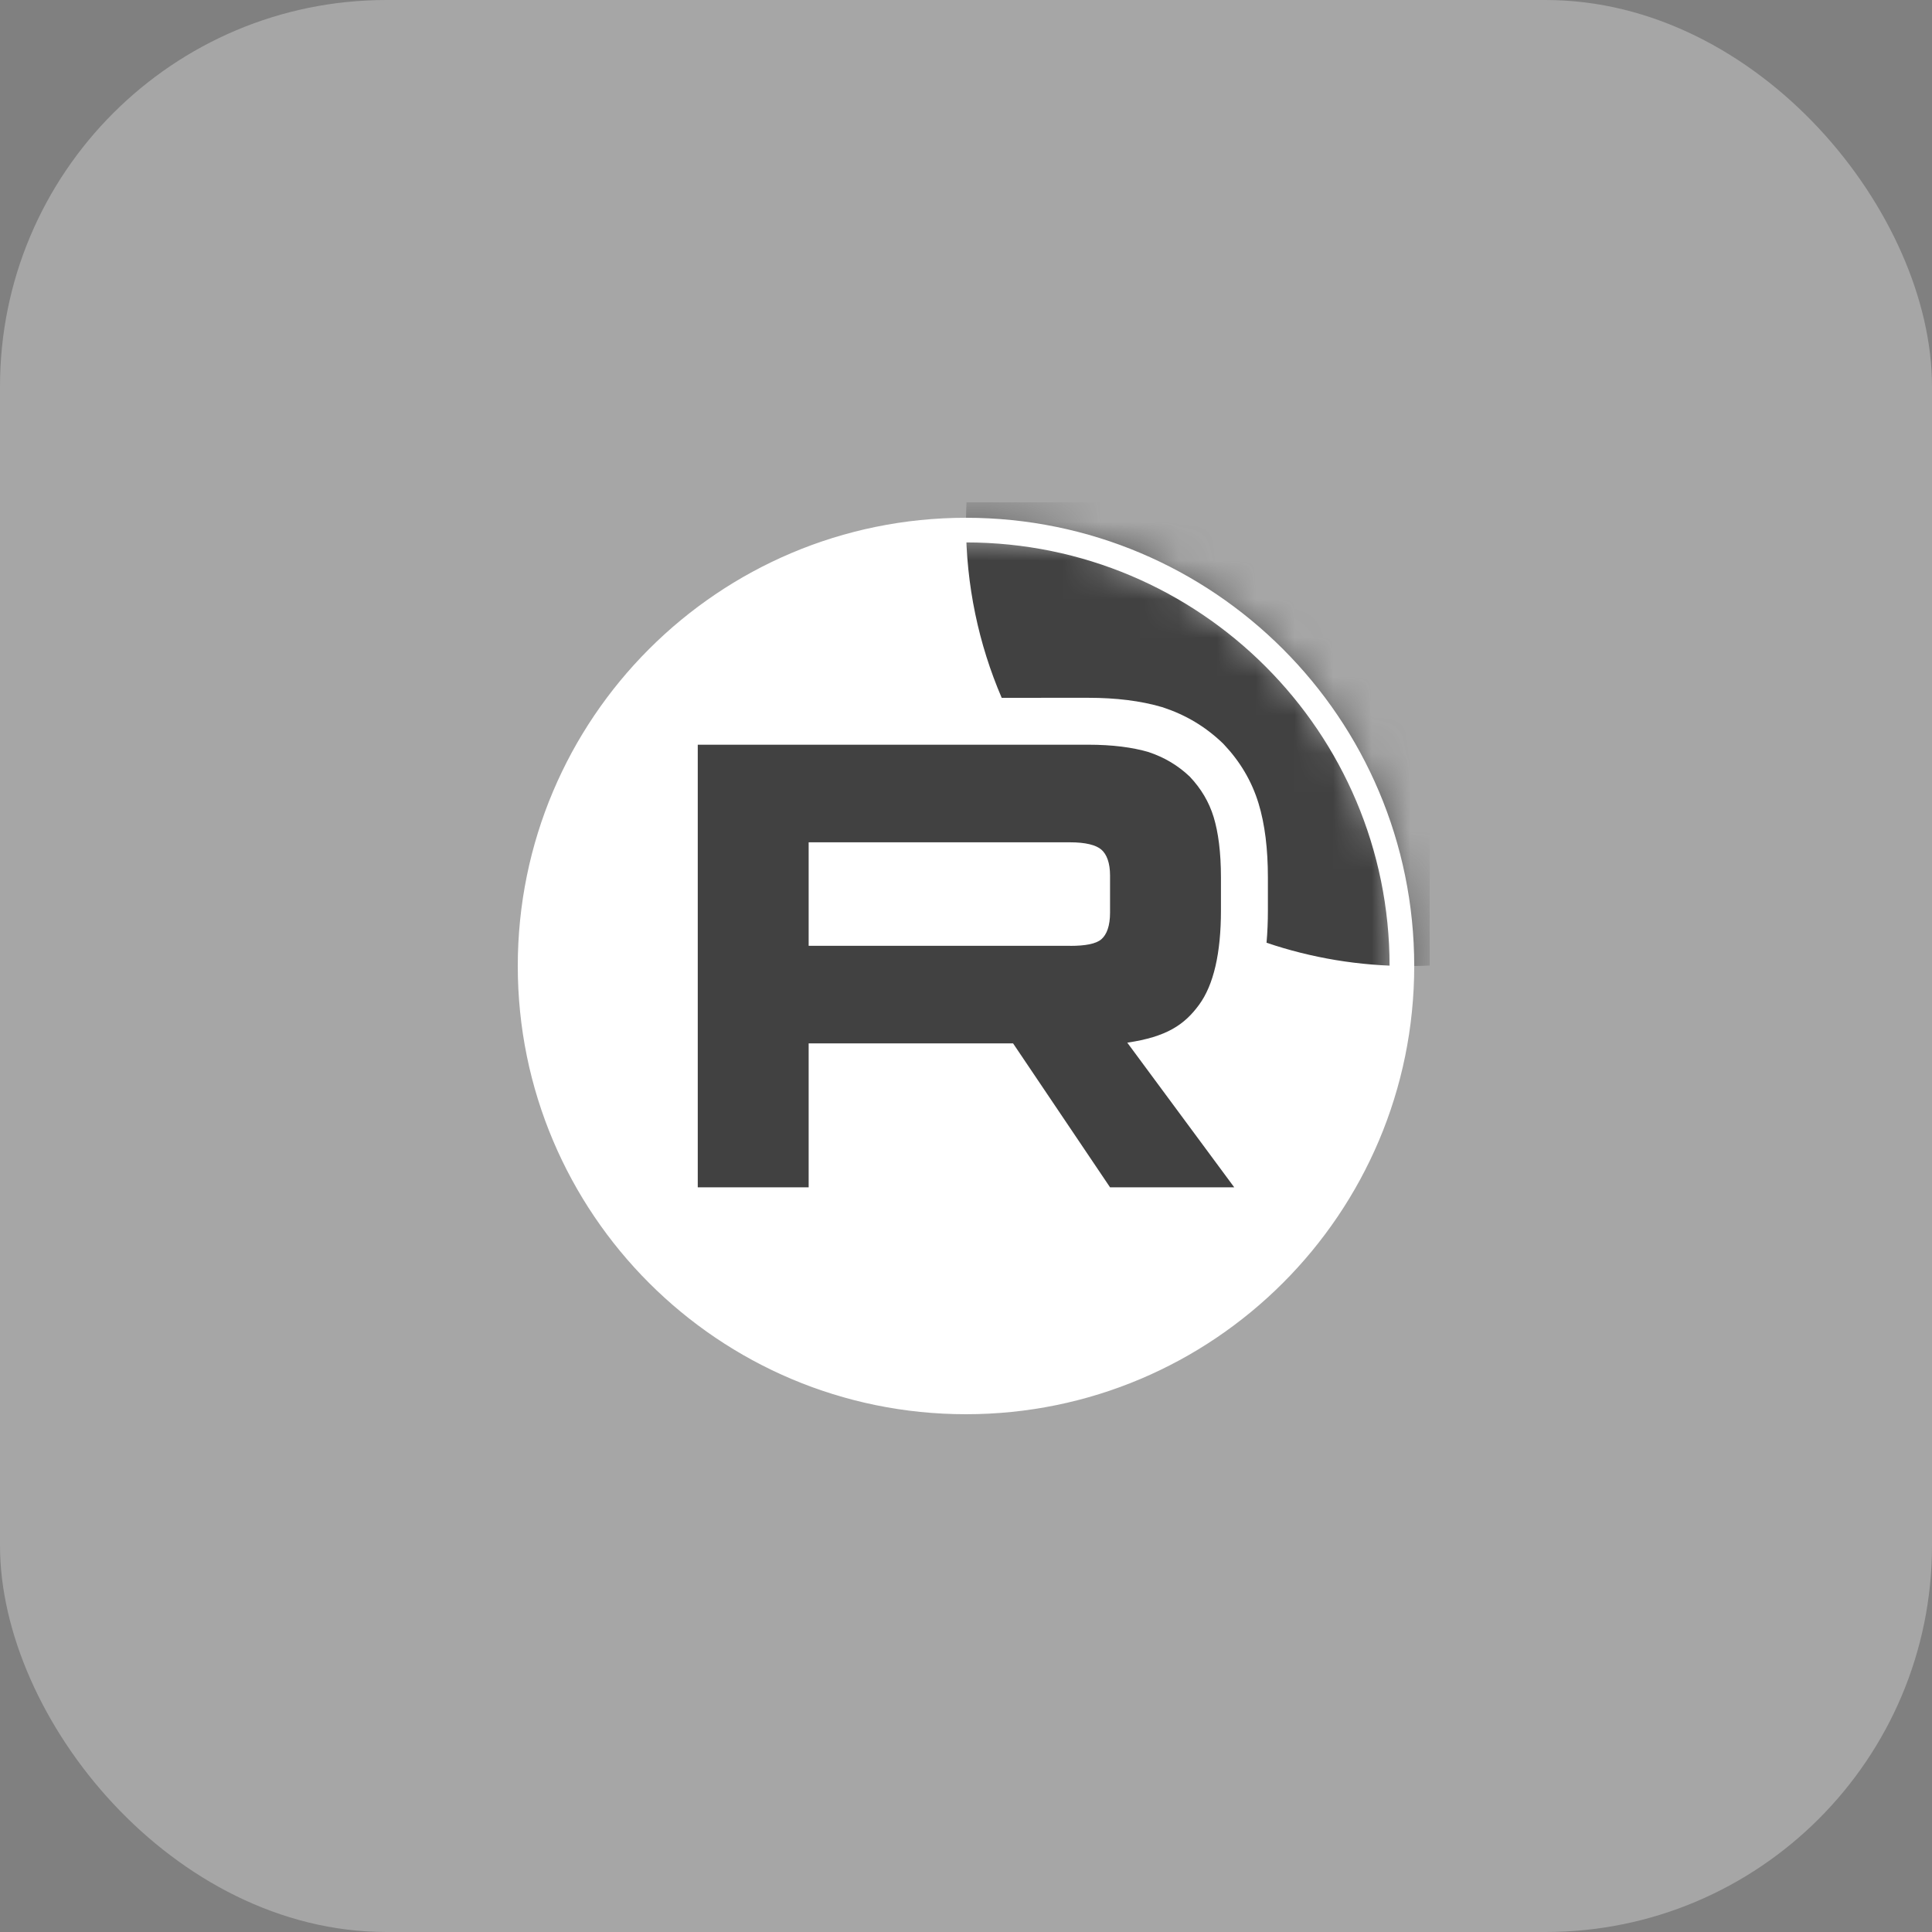
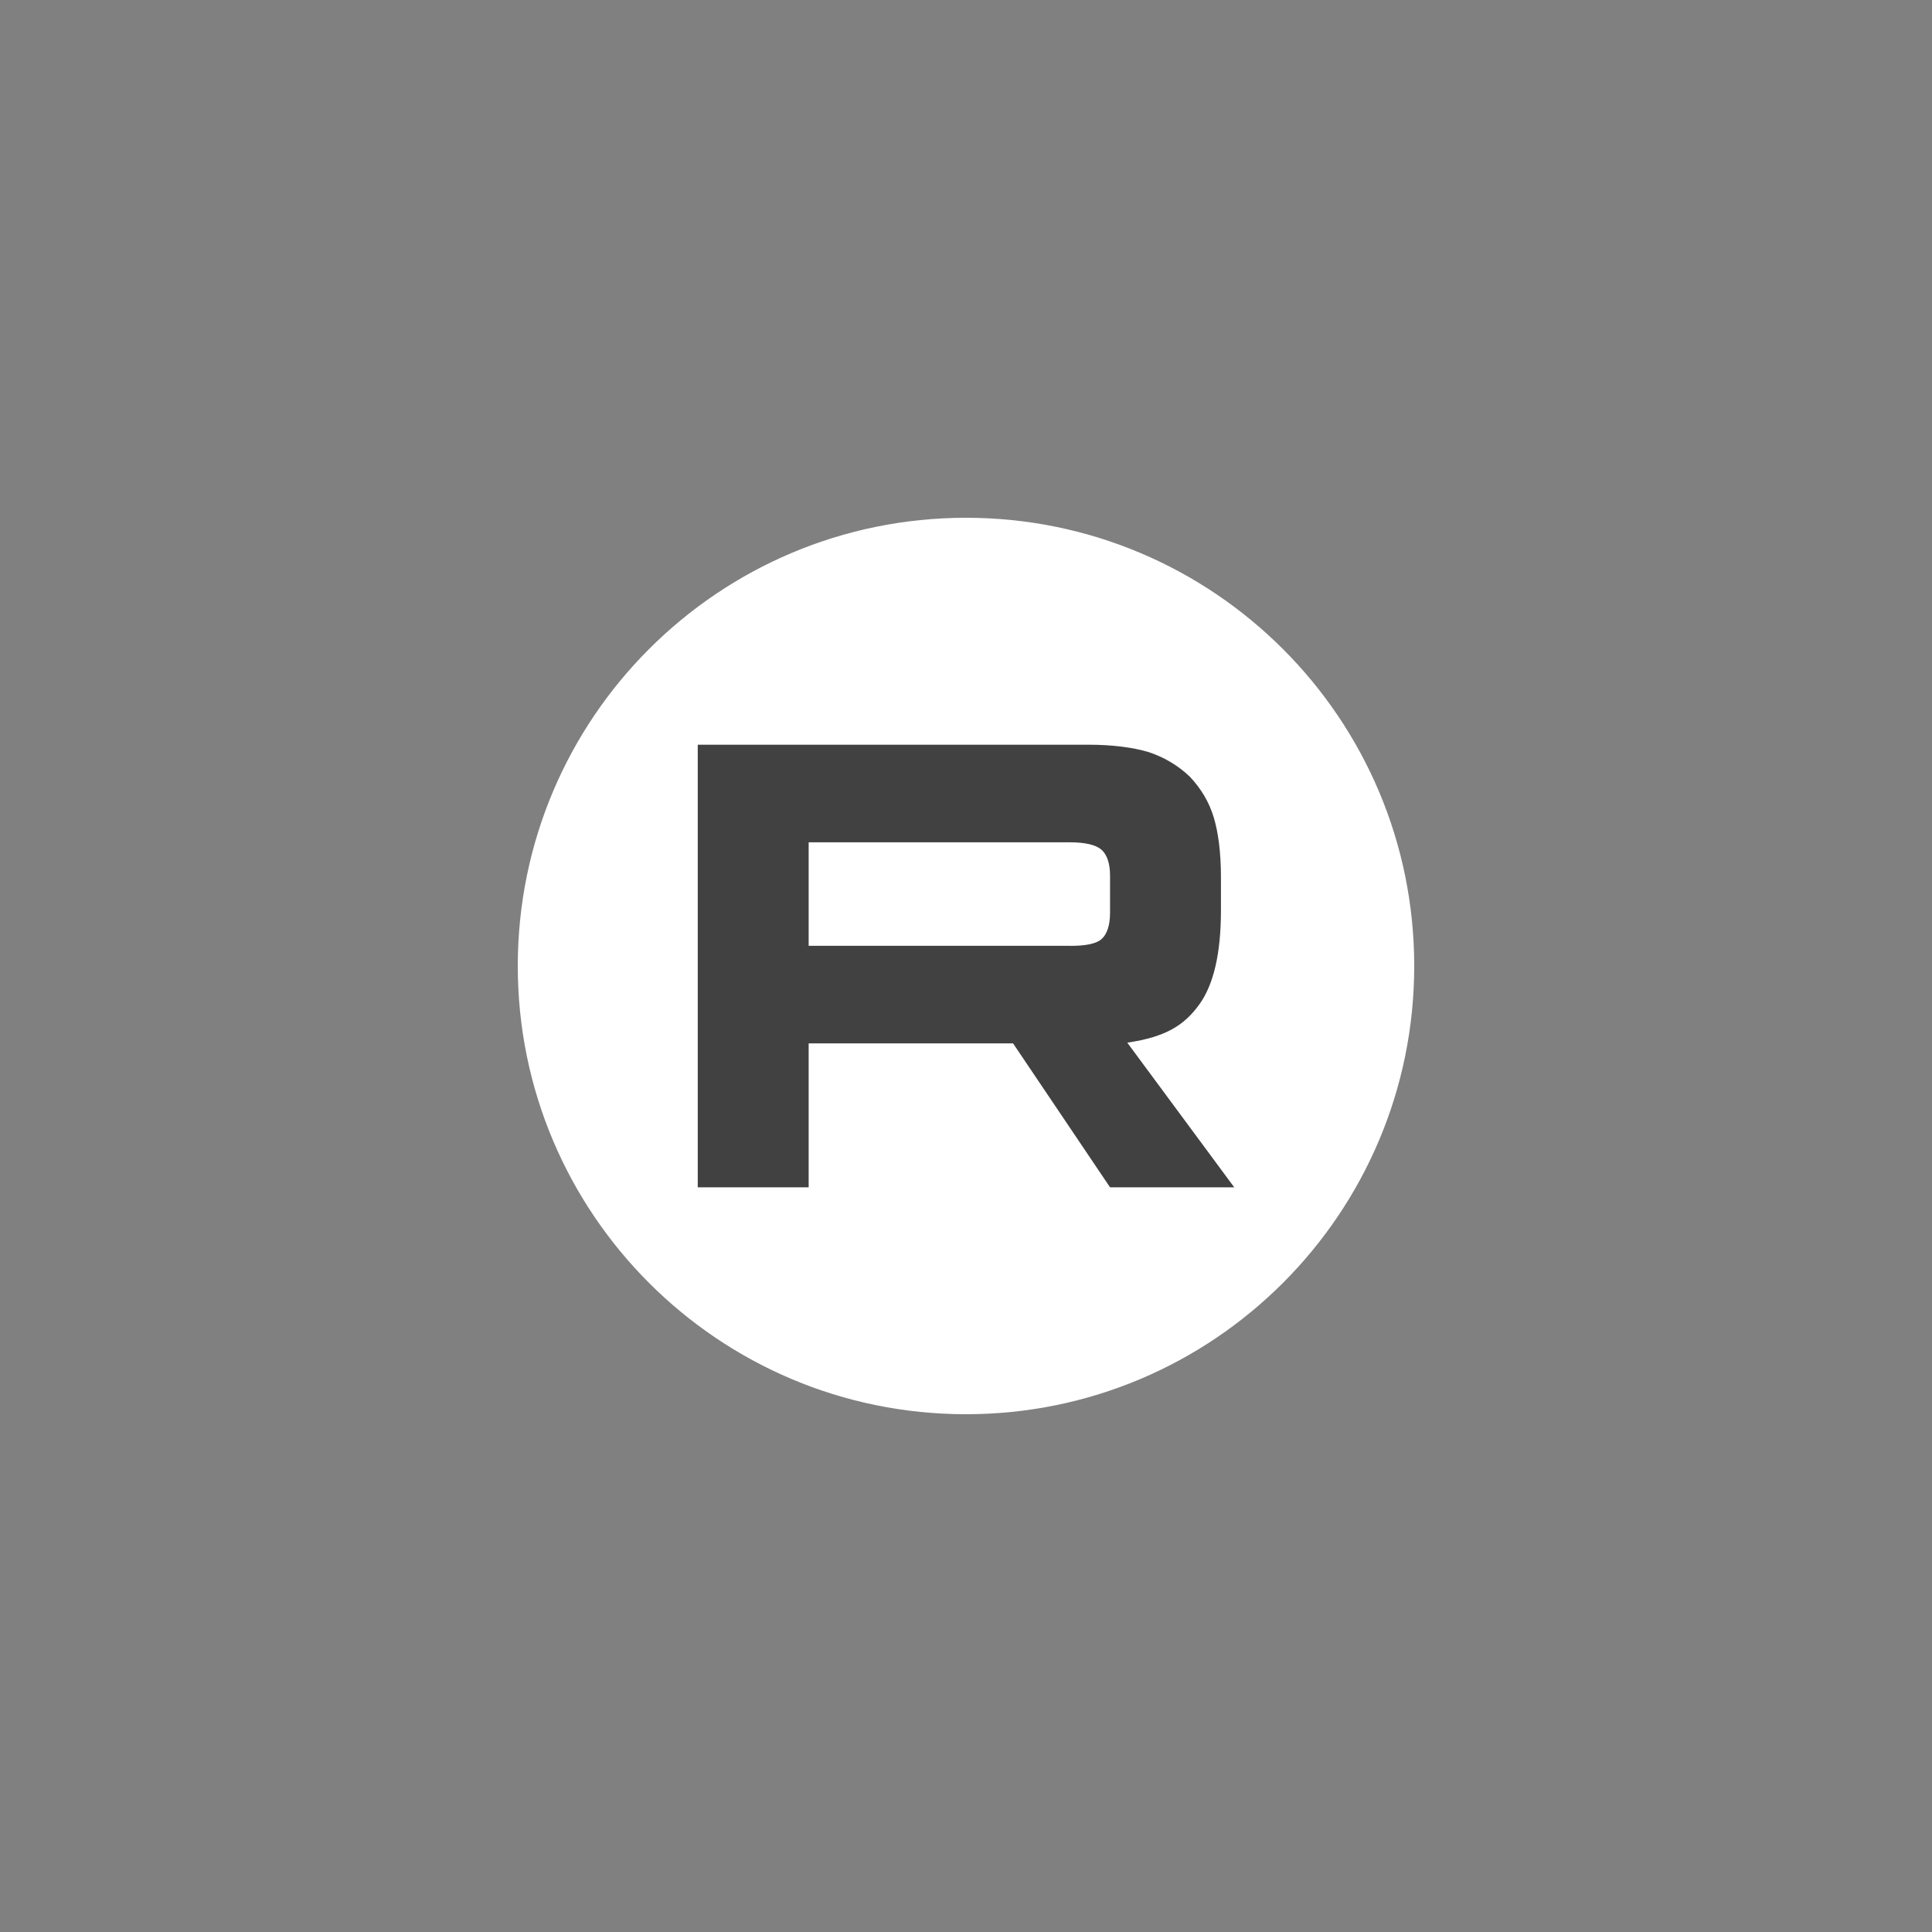
<svg xmlns="http://www.w3.org/2000/svg" width="50" height="50" viewBox="0 0 50 50" fill="none">
  <rect x="0" y="0" width="50" height="50" fill="#808080" stroke="none" />
-   <rect data-figma-bg-blur-radius="34" width="50" height="50" rx="10" fill="white" fill-opacity="0.3" />
  <g clip-path="url(#clip1_711_145)">
    <path d="M36.281 25C36.281 18.769 31.23 13.719 25 13.719C18.769 13.719 13.719 18.769 13.719 25C13.719 31.23 18.769 36.281 25 36.281C31.23 36.281 36.281 31.23 36.281 25Z" fill="white" stroke="white" stroke-width="0.406" />
    <mask id="mask0_711_145" style="mask-type:luminance" maskUnits="userSpaceOnUse" x="13" y="13" width="24" height="24">
      <path d="M36.454 25C36.454 18.674 31.326 13.546 25 13.546C18.673 13.546 13.545 18.674 13.545 25C13.545 31.327 18.673 36.455 25 36.455C31.326 36.455 36.454 31.327 36.454 25Z" fill="white" />
    </mask>
    <g mask="url(#mask0_711_145)">
      <path d="M27.696 24.478H20.928V21.799H27.696C28.091 21.799 28.366 21.868 28.504 21.989C28.642 22.109 28.728 22.332 28.728 22.658V23.62C28.728 23.963 28.642 24.187 28.504 24.307C28.366 24.427 28.091 24.479 27.696 24.479V24.478ZM28.16 19.274H18.058V30.728H20.928V27.002H26.218L28.728 30.728H31.942L29.174 26.984C30.195 26.833 30.653 26.52 31.031 26.005C31.409 25.49 31.598 24.666 31.598 23.566V22.708C31.598 22.056 31.529 21.54 31.409 21.145C31.288 20.75 31.082 20.407 30.79 20.098C30.481 19.806 30.137 19.601 29.724 19.463C29.311 19.342 28.796 19.273 28.16 19.273V19.274Z" fill="#414141" />
-       <path d="M47.909 13.546C47.909 19.872 42.781 25.001 36.455 25.001C35.168 25.001 33.932 24.789 32.778 24.398C32.802 24.126 32.813 23.848 32.813 23.567V22.708C32.813 21.979 32.737 21.336 32.571 20.791C32.392 20.204 32.084 19.698 31.672 19.263L31.649 19.239L31.625 19.216C31.186 18.8 30.687 18.503 30.109 18.311L30.087 18.303L30.064 18.297C29.514 18.136 28.879 18.059 28.161 18.059H26.946V18.06H25.924C25.329 16.675 25 15.149 25 13.546C25 7.22 30.128 2.092 36.455 2.092C42.781 2.092 47.909 7.22 47.909 13.546Z" fill="#414141" />
    </g>
    <path d="M36.281 25C36.281 18.769 31.23 13.719 25 13.719C18.769 13.719 13.719 18.769 13.719 25C13.719 31.23 18.769 36.281 25 36.281C31.23 36.281 36.281 31.23 36.281 25Z" stroke="white" stroke-width="0.638" />
  </g>
  <defs>
    <clipPath id="bgblur_0_711_145_clip_path" transform="translate(34 34)">
      <rect width="50" height="50" rx="10" />
    </clipPath>
    <clipPath id="clip1_711_145">
      <rect width="24" height="24" fill="white" transform="translate(13 13)" />
    </clipPath>
  </defs>
</svg>